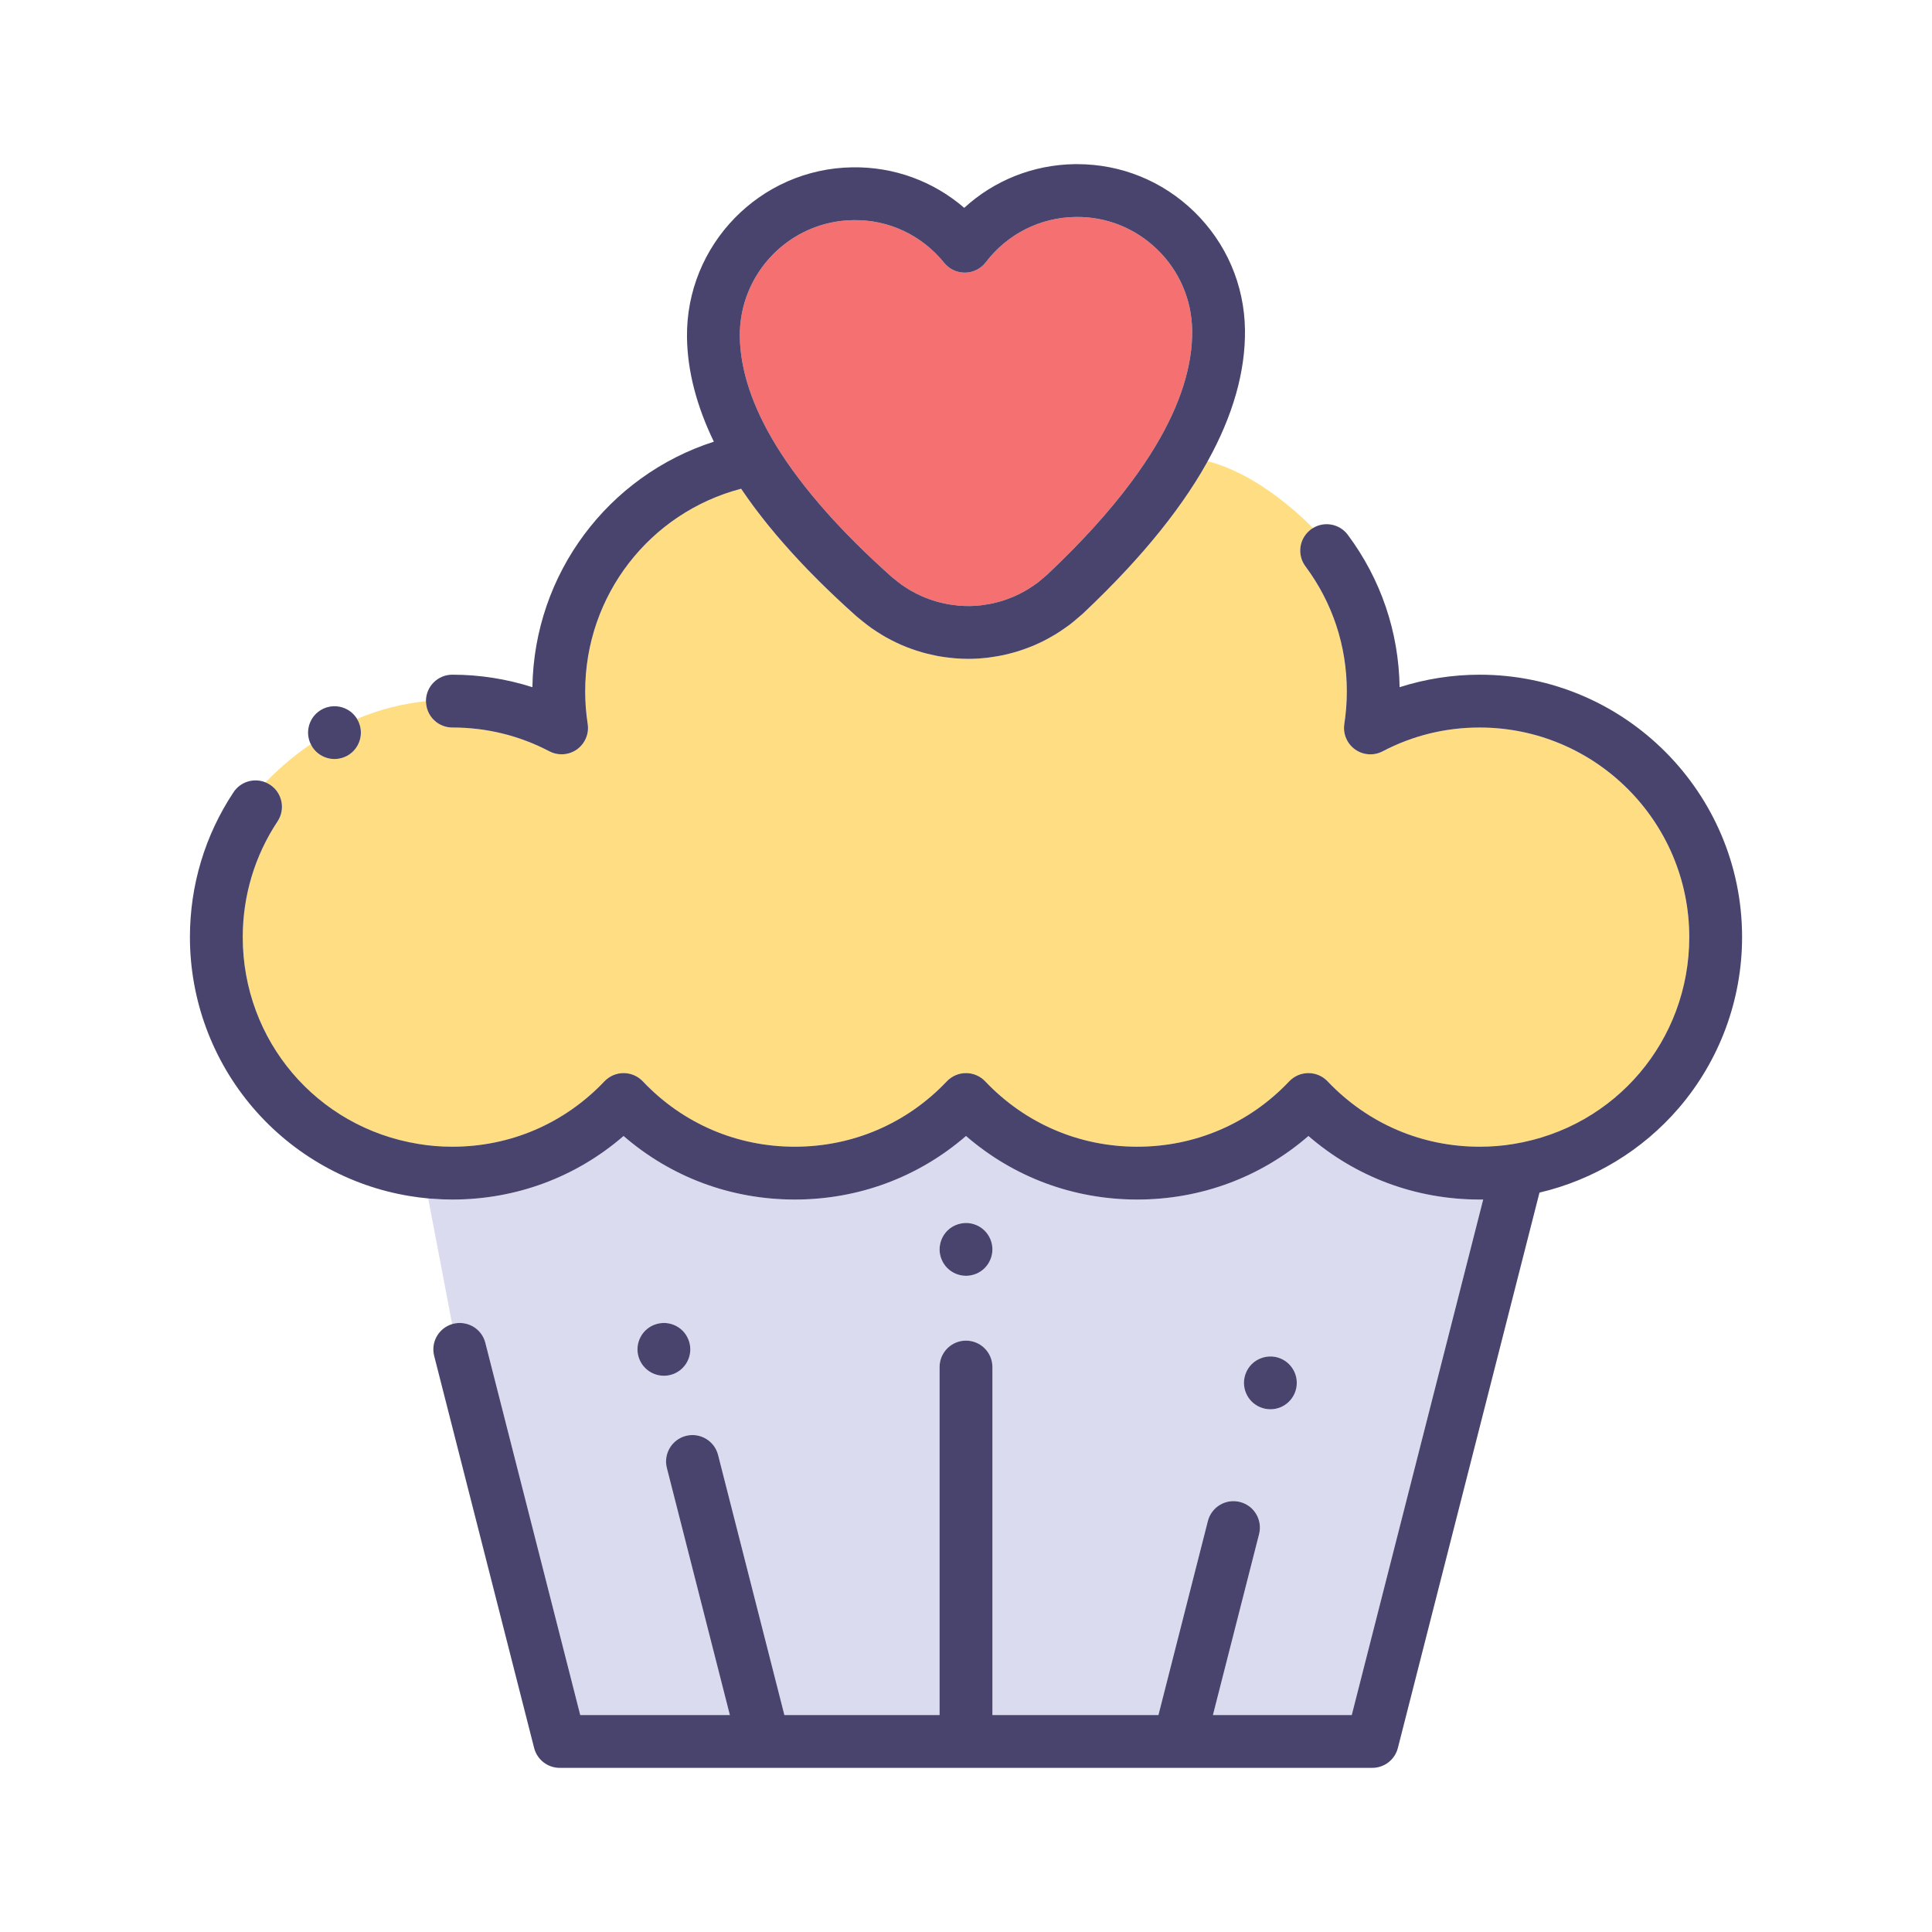
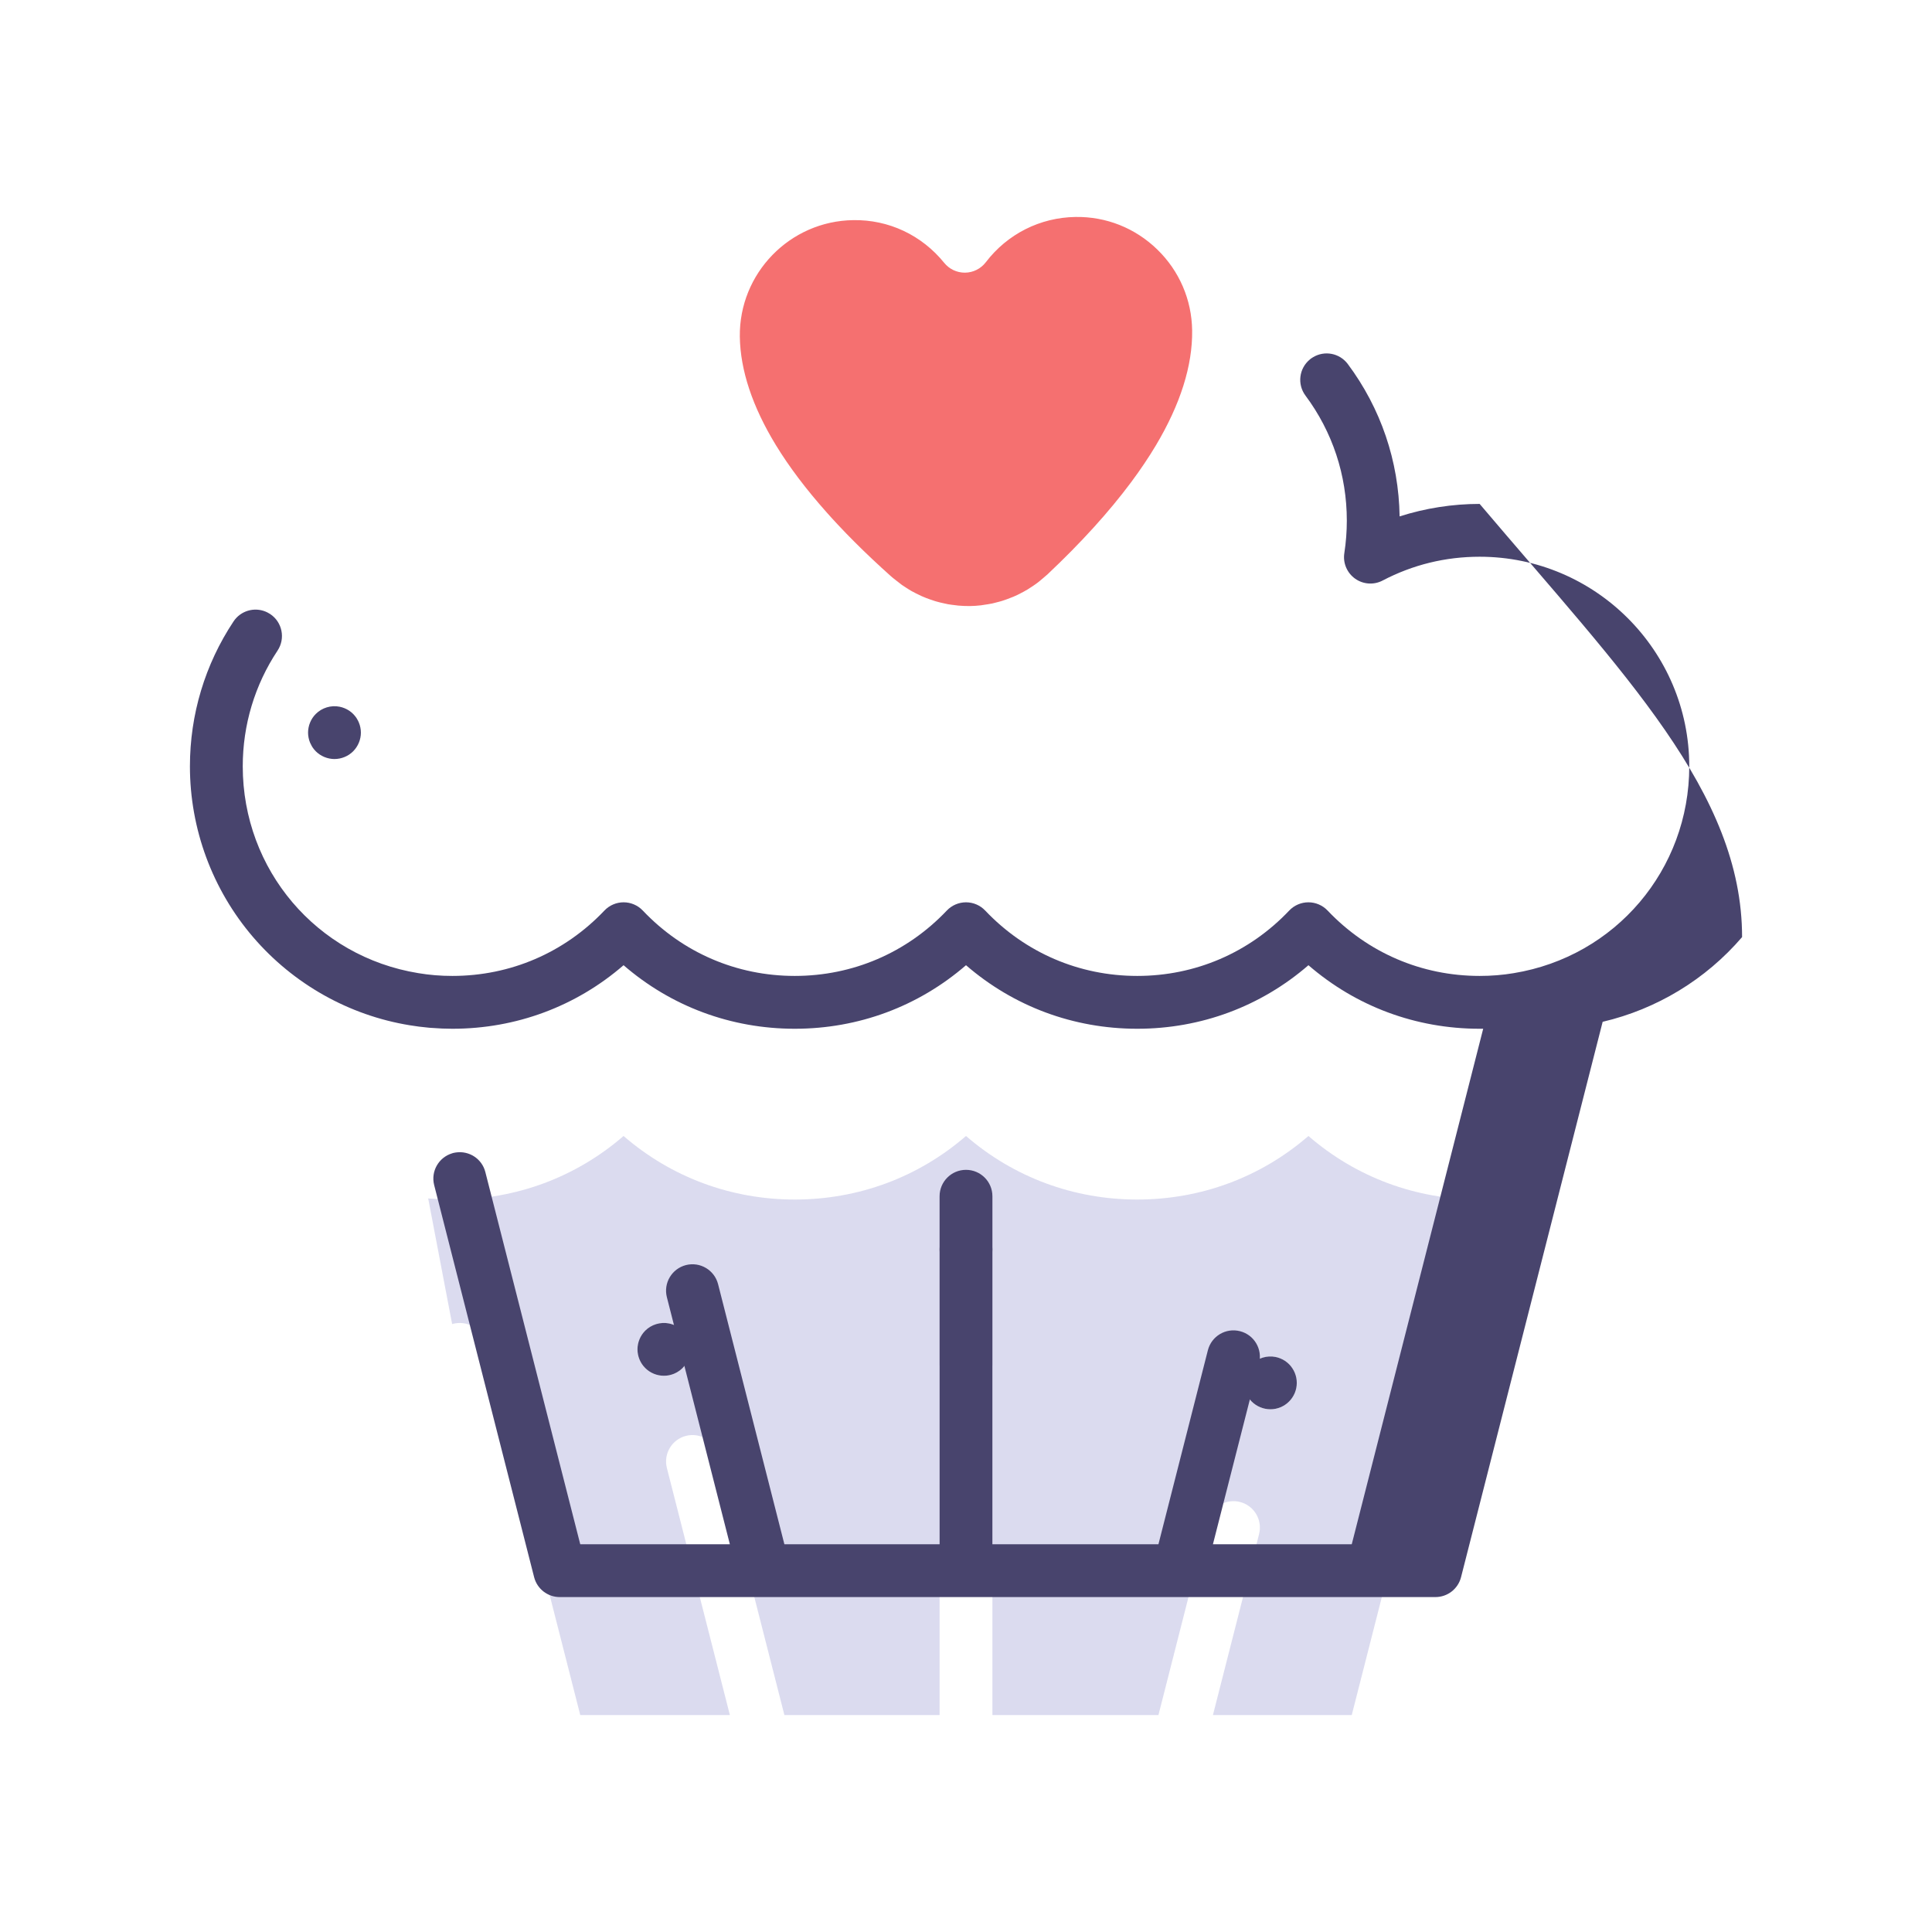
<svg xmlns="http://www.w3.org/2000/svg" width="800px" height="800px" viewBox="0 0 512 512" version="1.1" xml:space="preserve">
  <style type="text/css">
	.st0{display:none;}
	.st1{fill:#FFE2D2;}
	.st2{fill:#FFDE83;}
	.st3{fill:#F57070;}
	.st4{fill:#DBDBEF;}
	.st5{fill:#BCE2FF;}
	.st6{fill:#48446D;}
	.st7{fill:#6E78FF;}
	.st8{fill:#FFBE83;}
	.st9{fill:#F5949E;}
	.st10{fill:#D0FF67;}
	.st11{fill:#C69C6D;}
	.st12{fill:#C5BDD3;}
	.st13{fill:#FFE2B8;}
	.st14{fill:#F54670;}
</style>
  <g class="st0" id="Layer_1" />
  <g id="Layer_2">
    <g>
      <path class="st3" d="M315.93,87.56c0.13,9.32-3.11,19.58-9.62,30.49c-1.91,3.2-4.1,6.45-6.57,9.77    c-5.84,7.84-13.23,15.99-22.1,24.35v0.01c-0.14,0.11-0.27,0.22-0.4,0.34c-0.26,0.25-0.54,0.47-0.81,0.7l-0.24,0.2    c-0.43,0.36-0.85,0.73-1.27,1.04c-0.29,0.22-0.58,0.42-0.87,0.62l-0.32,0.22c-0.46,0.31-0.91,0.61-1.37,0.89    c-0.4,0.24-0.8,0.46-1.19,0.68c-0.51,0.28-1.03,0.54-1.5,0.77c-0.37,0.17-0.74,0.35-1.13,0.51c-0.57,0.24-1.13,0.45-1.69,0.65    l-0.36,0.13c-0.23,0.08-0.45,0.17-0.76,0.26c-0.23,0.07-0.48,0.14-0.74,0.22c-0.32,0.09-0.66,0.17-1.05,0.27l-0.54,0.14    c-0.13,0.03-0.25,0.06-0.38,0.09c-0.04,0.01-0.09,0.02-0.13,0.03c-0.3,0.06-0.64,0.12-0.99,0.18c-0.33,0.06-0.68,0.11-1.06,0.16    c-0.23,0.03-0.47,0.07-0.7,0.11l-0.2,0.03c-0.99,0.11-1.95,0.18-2.9,0.19c-0.96,0.01-1.95-0.03-3.06-0.12l-0.72-0.09    c-0.76-0.09-1.48-0.17-2.06-0.28c-0.23-0.04-0.46-0.1-0.68-0.15l-0.38-0.08c-0.66-0.14-1.31-0.29-1.89-0.46    c-0.35-0.09-0.7-0.21-1.1-0.35c-0.58-0.18-1.16-0.39-1.68-0.59c-0.33-0.13-0.65-0.27-0.97-0.4l-0.19-0.08    c-0.52-0.23-1.04-0.48-1.52-0.73l-0.25-0.13c-0.33-0.17-0.67-0.34-0.97-0.51c-0.48-0.27-0.94-0.57-1.41-0.87l-0.24-0.16    c-0.32-0.2-0.65-0.41-0.9-0.59c-0.46-0.33-0.92-0.69-1.4-1.08l-0.37-0.3c-0.23-0.17-0.45-0.34-0.59-0.46    c-0.18-0.16-0.35-0.31-0.52-0.44c-1.69-1.51-3.33-3.01-4.92-4.51c-1.59-1.5-3.13-2.98-4.61-4.47c-1.61-1.6-3.15-3.19-4.63-4.78    c-1-1.06-1.96-2.12-2.9-3.18c-5.43-6.1-9.93-12.05-13.45-17.81c-6.22-10.19-9.44-19.87-9.57-28.74    c-0.23-16.81,13.25-30.68,30.06-30.91c9.41-0.16,18.17,3.99,24.11,11.33c1.33,1.64,3.33,2.59,5.44,2.59h0.1    c2.15-0.03,4.16-1.05,5.47-2.75c5.72-7.5,14.39-11.87,23.77-12.01c8.16-0.13,15.85,2.95,21.69,8.63    C312.54,71.81,315.82,79.42,315.93,87.56z" />
-       <path class="st2" d="M447.67,248.34c0,27.37-19.56,50.42-46.55,54.82c-2.91,0.49-5.93,0.73-9,0.73c-15.38,0-29.69-6.15-40.3-17.33    c-1.32-1.39-3.16-2.18-5.08-2.18c-1.92,0-3.76,0.79-5.08,2.18c-10.59,11.18-24.9,17.33-40.28,17.33s-29.7-6.15-40.3-17.33    c-1.32-1.39-3.16-2.18-5.08-2.18s-3.76,0.79-5.08,2.18c-10.6,11.18-24.92,17.33-40.3,17.33s-29.69-6.15-40.28-17.33    c-1.32-1.39-3.16-2.18-5.08-2.18c-1.92,0-3.76,0.79-5.08,2.18c-10.61,11.18-24.92,17.33-40.3,17.33c-3.07,0-6.09-0.24-9.03-0.74    c-26.96-4.39-46.52-27.44-46.52-54.81c0-10.96,3.19-21.57,9.22-30.66c2.14-3.22,1.26-7.57-1.96-9.7    c-0.09-0.06-0.19-0.11-0.28-0.16c-0.15-0.09-0.3-0.19-0.45-0.26c-0.16-0.08-0.32-0.15-0.48-0.22c0.04-0.04,0.08-0.08,0.12-0.13    c2.44-2.54,6.47-6.34,11.81-9.97c0.02-0.02,0.04-0.03,0.06-0.04c0.07,0.15,0.13,0.31,0.22,0.45c0.07,0.13,0.15,0.26,0.23,0.38    c0.01,0.02,0.02,0.03,0.03,0.05c0.25,0.37,0.53,0.71,0.84,1.02c1.3,1.3,3.11,2.05,4.95,2.05c0.45,0,0.92-0.05,1.37-0.14    c0.44-0.09,0.88-0.22,1.31-0.4c0.42-0.17,0.83-0.39,1.21-0.64c0.38-0.26,0.74-0.55,1.06-0.87c1.3-1.31,2.05-3.11,2.05-4.95    c0-0.46-0.05-0.92-0.14-1.37c-0.09-0.45-0.22-0.89-0.4-1.31c-0.01-0.02-0.02-0.04-0.03-0.07c-0.06-0.15-0.13-0.3-0.21-0.45    c-0.08-0.15-0.17-0.29-0.25-0.43c0.02-0.01,0.04-0.02,0.06-0.03c5.87-2.46,11.99-4.03,18.19-4.66c0.01,0,0.01,0,0.02,0    c0,0.17,0.01,0.34,0.03,0.5c0.01,0.17,0.04,0.33,0.06,0.5c0.49,3.38,3.39,5.97,6.91,5.97c9.07,0,17.71,2.12,25.7,6.3    c1.02,0.54,2.13,0.8,3.24,0.8c1.44,0,2.86-0.44,4.08-1.3c2.14-1.54,3.25-4.15,2.84-6.76c-0.44-2.85-0.66-5.75-0.66-8.61    c0-25.45,17.12-47.36,41.32-53.71c0.05,0.07,0.11,0.15,0.16,0.22c0.15,0.23,0.31,0.46,0.47,0.69c0.35,0.5,0.7,1.01,1.06,1.52    c0.19,0.27,0.38,0.53,0.57,0.8c0.34,0.47,0.69,0.95,1.04,1.43c0.21,0.28,0.42,0.56,0.63,0.84c0.35,0.46,0.71,0.94,1.08,1.41    c0.21,0.28,0.43,0.56,0.65,0.84c0.38,0.48,0.76,0.96,1.15,1.45c0.21,0.26,0.43,0.53,0.64,0.8c0.43,0.52,0.87,1.05,1.31,1.57    c0.19,0.23,0.37,0.45,0.56,0.68c0.57,0.68,1.16,1.35,1.75,2.03c0.07,0.08,0.13,0.15,0.2,0.23c0.67,0.76,1.35,1.53,2.04,2.29    c0.17,0.18,0.33,0.37,0.5,0.55c0.53,0.57,1.05,1.15,1.59,1.72c0.25,0.27,0.51,0.54,0.76,0.81c0.47,0.49,0.94,0.98,1.41,1.48    c0.29,0.29,0.58,0.59,0.87,0.89c0.46,0.47,0.92,0.94,1.39,1.4c0.3,0.31,0.61,0.62,0.92,0.93c0.47,0.46,0.94,0.93,1.42,1.39    c0.31,0.31,0.63,0.62,0.95,0.93c0.49,0.47,0.99,0.94,1.49,1.42c0.31,0.3,0.62,0.59,0.94,0.89c0.55,0.52,1.12,1.05,1.69,1.57    c0.27,0.24,0.53,0.49,0.8,0.74c0.84,0.77,1.7,1.54,2.56,2.31c0.1,0.09,0.2,0.17,0.31,0.26l0.12,0.09    c0.38,0.33,0.78,0.65,1.17,0.96l0.27,0.21c0.56,0.45,1.24,0.99,2.04,1.56c0.47,0.33,0.95,0.65,1.44,0.96l0.22,0.14    c0.68,0.44,1.35,0.86,2.12,1.3c0.47,0.26,0.93,0.51,1.4,0.75l0.26,0.13c0.76,0.4,1.55,0.77,2.4,1.15l0.25,0.1    c0.43,0.19,0.87,0.37,1.37,0.57c0.8,0.31,1.63,0.6,2.41,0.86c0.55,0.18,1.1,0.36,1.72,0.53c0.8,0.22,1.64,0.43,2.64,0.64    l0.31,0.07c0.37,0.09,0.75,0.17,1.17,0.25c1.09,0.2,2.12,0.32,3.04,0.43l0.2,0.02c0.37,0.05,0.75,0.1,1.12,0.12    c1.29,0.11,2.58,0.16,3.8,0.16h0.46c1.44-0.02,2.85-0.12,4.32-0.29c0.27-0.03,0.54-0.07,0.81-0.11l0.21-0.04    c0.05,0,0.09-0.01,0.14-0.01c0.6-0.09,1.16-0.18,1.7-0.27c0.44-0.08,0.87-0.15,1.28-0.24c0.4-0.08,0.79-0.17,1.18-0.27l0.36-0.09    c1.07-0.27,1.9-0.5,2.63-0.73c0.46-0.14,0.92-0.3,1.37-0.46l0.3-0.11c0.92-0.33,1.69-0.62,2.41-0.92c0.55-0.24,1.1-0.49,1.65-0.75    c0.03-0.01,0.08-0.04,0.11-0.05c0.74-0.36,1.47-0.73,2.21-1.14c0.56-0.31,1.12-0.62,1.67-0.95c0.78-0.47,1.5-0.96,2.06-1.34    l0.29-0.2c0.45-0.31,0.9-0.62,1.37-0.97c0.73-0.54,1.38-1.1,1.91-1.55l0.19-0.16c0.37-0.31,0.75-0.63,1.12-0.96    c0.07-0.06,0.15-0.13,0.24-0.2c0.03-0.03,0.06-0.05,0.09-0.08c0.09-0.08,0.18-0.16,0.28-0.26c4.21-3.97,8.12-7.91,11.73-11.81    c0.03-0.04,0.07-0.07,0.1-0.11c1.22-1.32,2.39-2.63,3.54-3.94c0.22-0.26,0.45-0.51,0.68-0.77c6.09-7.03,11.15-13.92,15.14-20.6    c0.42-0.7,0.82-1.4,1.21-2.1c0.08-0.15,0.18-0.3,0.26-0.45c0.08-0.15,0.16-0.3,0.24-0.45c11.92,3.06,22.56,12.35,27.84,17.63    c0.03,0.02,0.05,0.05,0.08,0.07c-0.14,0.09-0.29,0.18-0.43,0.28c-0.05,0.02-0.09,0.06-0.14,0.09c-0.09,0.07-0.17,0.14-0.26,0.22    c-2.87,2.35-3.41,6.56-1.17,9.57c7.17,9.63,10.96,21.09,10.96,33.14c0,2.86-0.22,5.76-0.66,8.61c-0.41,2.61,0.7,5.22,2.84,6.76    c2.15,1.54,4.99,1.73,7.32,0.5c7.99-4.18,16.63-6.3,25.7-6.3C422.75,192.8,447.67,217.71,447.67,248.34z" />
      <path class="st4" d="M392.12,317.89c-16.9,0-32.77-5.93-45.37-16.84c-12.6,10.91-28.47,16.84-45.37,16.84    c-16.91,0-32.77-5.93-45.38-16.84c-12.61,10.91-28.47,16.84-45.38,16.84c-16.9,0-32.77-5.93-45.37-16.84    c-12.6,10.91-28.47,16.84-45.37,16.84c-1.81,0-3.6-0.08-5.37-0.22c-0.18-0.01-0.35-0.01-0.52-0.03c-0.17-0.01-0.34-0.04-0.52-0.05    l6.35,33.31c0.09-0.03,0.19-0.06,0.29-0.09c0.06-0.02,0.13-0.03,0.19-0.04c0.16-0.04,0.33-0.06,0.49-0.09    c3.52-0.53,6.94,1.66,7.83,5.18l25.15,98.64h39.65l-16.69-65.46c-0.96-3.75,1.31-7.56,5.05-8.52c3.75-0.95,7.56,1.31,8.52,5.06    l17.57,68.92H249v-92.22c0-3.86,3.13-7,7-7s7,3.14,7,7v92.22h44l13.1-51.41c0.96-3.75,4.76-6.01,8.52-5.05    c3.74,0.95,6,4.76,5.05,8.51l-12.23,47.95h36.79l34.83-136.61H392.12z M182.8,358.96c-0.09,0.45-0.22,0.89-0.4,1.31    c-0.17,0.42-0.39,0.83-0.64,1.21c-0.26,0.38-0.55,0.74-0.87,1.06c-0.33,0.33-0.68,0.62-1.07,0.87c-0.38,0.25-0.78,0.47-1.2,0.65    c-0.43,0.17-0.87,0.31-1.31,0.4c-0.46,0.09-0.92,0.13-1.37,0.13c-1.85,0-3.65-0.74-4.95-2.05c-1.31-1.3-2.05-3.1-2.05-4.95    c0-1.84,0.74-3.64,2.05-4.95c1.62-1.62,4.03-2.37,6.32-1.91c0.44,0.09,0.88,0.23,1.31,0.4c0.42,0.18,0.82,0.39,1.2,0.64    c0.39,0.26,0.74,0.55,1.07,0.87c0.32,0.33,0.61,0.68,0.87,1.07c0.25,0.38,0.47,0.78,0.64,1.21c0.18,0.42,0.31,0.86,0.4,1.31    c0.09,0.45,0.14,0.91,0.14,1.36C182.94,358.05,182.89,358.51,182.8,358.96z M260.95,336.05c-0.32,0.32-0.68,0.62-1.06,0.87    c-0.38,0.25-0.79,0.47-1.21,0.64c-0.43,0.18-0.87,0.31-1.31,0.4c-0.45,0.1-0.91,0.14-1.37,0.14c-1.84,0-3.65-0.75-4.95-2.05    c-1.3-1.3-2.05-3.11-2.05-4.95c0-0.45,0.05-0.92,0.14-1.37c0.09-0.44,0.22-0.88,0.4-1.31c0.17-0.42,0.39-0.82,0.64-1.2    c0.25-0.39,0.55-0.74,0.87-1.07c1.62-1.62,4.04-2.37,6.32-1.91c0.44,0.09,0.88,0.22,1.31,0.4c0.42,0.17,0.83,0.39,1.21,0.64    c0.38,0.26,0.74,0.55,1.06,0.87c0.32,0.33,0.62,0.68,0.87,1.07c0.25,0.38,0.47,0.78,0.64,1.2c0.18,0.43,0.31,0.87,0.4,1.31    c0.09,0.45,0.14,0.92,0.14,1.37C263,332.94,262.25,334.75,260.95,336.05z M343.53,367.84c-0.09,0.45-0.23,0.89-0.4,1.31    c-0.18,0.42-0.39,0.83-0.65,1.21c-0.25,0.38-0.54,0.74-0.87,1.06c-0.32,0.33-0.68,0.62-1.06,0.87c-0.38,0.26-0.79,0.47-1.21,0.65    c-0.42,0.17-0.86,0.31-1.31,0.4c-0.45,0.09-0.91,0.13-1.37,0.13c-1.84,0-3.64-0.74-4.95-2.05c-0.32-0.32-0.61-0.68-0.87-1.06    c-0.25-0.38-0.47-0.79-0.64-1.21c-0.18-0.42-0.31-0.86-0.4-1.31c-0.09-0.45-0.14-0.91-0.14-1.37c0-0.45,0.05-0.91,0.14-1.36    c0.09-0.45,0.22-0.89,0.4-1.31c0.17-0.43,0.39-0.83,0.64-1.21c0.26-0.39,0.55-0.74,0.87-1.07c1.63-1.62,4.05-2.37,6.32-1.91    c0.45,0.09,0.89,0.22,1.31,0.4c0.42,0.17,0.83,0.39,1.21,0.64c0.38,0.26,0.74,0.55,1.06,0.87c0.33,0.33,0.62,0.68,0.87,1.07    c0.26,0.38,0.47,0.78,0.65,1.21c0.17,0.42,0.31,0.86,0.4,1.31c0.09,0.45,0.13,0.91,0.13,1.36    C343.66,366.93,343.62,367.39,343.53,367.84z" />
      <path class="st6" d="M182.94,357.59c0,0.46-0.05,0.92-0.14,1.37c-0.09,0.45-0.22,0.89-0.4,1.31c-0.17,0.42-0.39,0.83-0.64,1.21    c-0.26,0.38-0.55,0.74-0.87,1.06c-0.33,0.33-0.68,0.62-1.07,0.87c-0.38,0.25-0.78,0.47-1.2,0.65c-0.43,0.17-0.87,0.31-1.31,0.4    c-0.46,0.09-0.92,0.13-1.37,0.13c-1.85,0-3.65-0.74-4.95-2.05c-1.31-1.3-2.05-3.1-2.05-4.95c0-1.84,0.74-3.64,2.05-4.95    c1.62-1.62,4.03-2.37,6.32-1.91c0.44,0.09,0.88,0.23,1.31,0.4c0.42,0.18,0.82,0.39,1.2,0.64c0.39,0.26,0.74,0.55,1.07,0.87    c0.32,0.33,0.61,0.68,0.87,1.07c0.25,0.38,0.47,0.78,0.64,1.21c0.18,0.42,0.31,0.86,0.4,1.31    C182.89,356.68,182.94,357.14,182.94,357.59z" />
      <path class="st6" d="M343.66,366.47c0,0.46-0.04,0.92-0.13,1.37c-0.09,0.45-0.23,0.89-0.4,1.31c-0.18,0.42-0.39,0.83-0.65,1.21    c-0.25,0.38-0.54,0.74-0.87,1.06c-0.32,0.33-0.68,0.62-1.06,0.87c-0.38,0.26-0.79,0.47-1.21,0.65c-0.42,0.17-0.86,0.31-1.31,0.4    c-0.45,0.09-0.91,0.13-1.37,0.13c-1.84,0-3.64-0.74-4.95-2.05c-0.32-0.32-0.61-0.68-0.87-1.06c-0.25-0.38-0.47-0.79-0.64-1.21    c-0.18-0.42-0.31-0.86-0.4-1.31c-0.09-0.45-0.14-0.91-0.14-1.37c0-0.45,0.05-0.91,0.14-1.36c0.09-0.45,0.22-0.89,0.4-1.31    c0.17-0.43,0.39-0.83,0.64-1.21c0.26-0.39,0.55-0.74,0.87-1.07c1.63-1.62,4.05-2.37,6.32-1.91c0.45,0.09,0.89,0.22,1.31,0.4    c0.42,0.17,0.83,0.39,1.21,0.64c0.38,0.26,0.74,0.55,1.06,0.87c0.33,0.33,0.62,0.68,0.87,1.07c0.26,0.38,0.47,0.78,0.65,1.21    c0.17,0.42,0.31,0.86,0.4,1.31C343.62,365.56,343.66,366.02,343.66,366.47z" />
-       <path class="st6" d="M316.46,56.09c-8.37-8.13-19.36-12.59-31.01-12.59h-0.63c-11.01,0.16-21.33,4.3-29.29,11.58    c-8.17-7.05-18.6-10.9-29.6-10.74c-24.53,0.34-44.21,20.58-43.87,45.11c0.13,8.87,2.53,18.12,7.12,27.6    c-28.02,9.02-47.62,34.97-48.09,65.06c-6.83-2.18-14.01-3.31-21.21-3.31c-3.87,0-7,3.13-7,7v0.03c0,0.17,0.01,0.34,0.03,0.5    c0.01,0.17,0.04,0.33,0.06,0.5c0.49,3.38,3.39,5.97,6.91,5.97c9.07,0,17.71,2.12,25.7,6.3c1.02,0.54,2.13,0.8,3.24,0.8    c1.44,0,2.86-0.44,4.08-1.3c2.14-1.54,3.25-4.15,2.84-6.76c-0.44-2.85-0.66-5.75-0.66-8.61c0-25.45,17.12-47.36,41.32-53.71    c0.05,0.07,0.11,0.15,0.16,0.22c0.15,0.23,0.31,0.46,0.47,0.69c0.35,0.5,0.7,1.01,1.06,1.52c0.19,0.27,0.38,0.53,0.57,0.8    c0.34,0.47,0.69,0.95,1.04,1.43c0.21,0.28,0.42,0.56,0.63,0.84c0.35,0.46,0.71,0.94,1.08,1.41c0.21,0.28,0.43,0.56,0.65,0.84    c0.38,0.48,0.76,0.96,1.15,1.45c0.21,0.26,0.43,0.53,0.64,0.8c0.43,0.52,0.87,1.05,1.31,1.57c0.19,0.23,0.37,0.45,0.56,0.68    c0.57,0.68,1.16,1.35,1.75,2.03c0.07,0.08,0.13,0.15,0.2,0.23c0.67,0.76,1.35,1.53,2.04,2.29c0.17,0.18,0.33,0.37,0.5,0.55    c0.53,0.57,1.05,1.15,1.59,1.72c0.25,0.27,0.51,0.54,0.76,0.81c0.47,0.49,0.94,0.98,1.41,1.48c0.29,0.29,0.58,0.59,0.87,0.89    c0.46,0.47,0.92,0.94,1.39,1.4c0.3,0.31,0.61,0.62,0.92,0.93c0.47,0.46,0.94,0.93,1.42,1.39c0.31,0.31,0.63,0.62,0.95,0.93    c0.49,0.47,0.99,0.94,1.49,1.42c0.31,0.3,0.62,0.59,0.94,0.89c0.55,0.52,1.12,1.05,1.69,1.57c0.27,0.24,0.53,0.49,0.8,0.74    c0.84,0.77,1.7,1.54,2.56,2.31c0.1,0.09,0.2,0.17,0.31,0.26l0.12,0.09c0.38,0.33,0.78,0.65,1.17,0.96l0.27,0.21    c0.56,0.45,1.24,0.99,2.04,1.56c0.47,0.33,0.95,0.65,1.44,0.96l0.22,0.14c0.68,0.44,1.35,0.86,2.12,1.3    c0.47,0.26,0.93,0.51,1.4,0.75l0.26,0.13c0.76,0.4,1.55,0.77,2.4,1.15l0.25,0.1c0.43,0.19,0.87,0.37,1.37,0.57    c0.8,0.31,1.63,0.6,2.41,0.86c0.55,0.18,1.1,0.36,1.72,0.53c0.8,0.22,1.64,0.43,2.64,0.64l0.31,0.07    c0.37,0.09,0.75,0.17,1.17,0.25c1.09,0.2,2.12,0.32,3.04,0.43l0.2,0.02c0.37,0.05,0.75,0.1,1.12,0.12    c1.29,0.11,2.58,0.16,3.8,0.16h0.46c1.44-0.02,2.85-0.12,4.32-0.29c0.27-0.03,0.54-0.07,0.81-0.11l0.21-0.04    c0.05,0,0.09-0.01,0.14-0.01c0.6-0.09,1.16-0.18,1.7-0.27c0.44-0.08,0.87-0.15,1.28-0.24c0.4-0.08,0.79-0.17,1.18-0.27l0.36-0.09    c1.07-0.27,1.9-0.5,2.63-0.73c0.46-0.14,0.92-0.3,1.37-0.46l0.3-0.11c0.92-0.33,1.69-0.62,2.41-0.92c0.55-0.24,1.1-0.49,1.65-0.75    c0.03-0.01,0.08-0.04,0.11-0.05c0.74-0.36,1.47-0.73,2.21-1.14c0.56-0.31,1.12-0.62,1.67-0.95c0.78-0.47,1.5-0.96,2.06-1.34    l0.29-0.2c0.45-0.31,0.9-0.62,1.37-0.97c0.73-0.54,1.38-1.1,1.91-1.55l0.19-0.16c0.37-0.31,0.75-0.63,1.12-0.96    c0.07-0.06,0.15-0.13,0.24-0.2c0.03-0.03,0.06-0.05,0.09-0.08c0.09-0.08,0.18-0.16,0.28-0.26c4.21-3.97,8.12-7.91,11.73-11.81    c0.03-0.04,0.07-0.07,0.1-0.11c1.22-1.32,2.39-2.63,3.54-3.94c0.22-0.26,0.45-0.51,0.68-0.77c6.09-7.03,11.15-13.92,15.14-20.6    c0.42-0.7,0.82-1.4,1.21-2.1c0.08-0.15,0.18-0.3,0.26-0.45c0.08-0.15,0.16-0.3,0.24-0.45c6.72-12.11,10.04-23.83,9.89-34.86    C329.76,75.48,324.98,64.38,316.46,56.09z M306.31,118.05c-1.91,3.2-4.1,6.45-6.57,9.77c-5.84,7.84-13.23,15.99-22.1,24.35v0.01    c-0.14,0.11-0.27,0.22-0.4,0.34c-0.26,0.25-0.54,0.47-0.81,0.7l-0.24,0.2c-0.43,0.36-0.85,0.73-1.27,1.04    c-0.29,0.22-0.58,0.42-0.87,0.62l-0.32,0.22c-0.46,0.31-0.91,0.61-1.37,0.89c-0.4,0.24-0.8,0.46-1.19,0.68    c-0.51,0.28-1.03,0.54-1.5,0.77c-0.37,0.17-0.74,0.35-1.13,0.51c-0.57,0.24-1.13,0.45-1.69,0.65l-0.36,0.13    c-0.23,0.08-0.45,0.17-0.76,0.26c-0.23,0.07-0.48,0.14-0.74,0.22c-0.32,0.09-0.66,0.17-1.05,0.27l-0.54,0.14    c-0.13,0.03-0.25,0.06-0.38,0.09c-0.04,0.01-0.09,0.02-0.13,0.03c-0.3,0.06-0.64,0.12-0.99,0.18c-0.33,0.06-0.68,0.11-1.06,0.16    c-0.23,0.03-0.47,0.07-0.7,0.11l-0.2,0.03c-0.99,0.11-1.95,0.18-2.9,0.19c-0.96,0.01-1.95-0.03-3.06-0.12l-0.72-0.09    c-0.76-0.09-1.48-0.17-2.06-0.28c-0.23-0.04-0.46-0.1-0.68-0.15l-0.38-0.08c-0.66-0.14-1.31-0.29-1.89-0.46    c-0.35-0.09-0.7-0.21-1.1-0.35c-0.58-0.18-1.16-0.39-1.68-0.59c-0.33-0.13-0.65-0.27-0.97-0.4l-0.19-0.08    c-0.52-0.23-1.04-0.48-1.52-0.73l-0.25-0.13c-0.33-0.17-0.67-0.34-0.97-0.51c-0.48-0.27-0.94-0.57-1.41-0.87l-0.24-0.16    c-0.32-0.2-0.65-0.41-0.9-0.59c-0.46-0.33-0.92-0.69-1.4-1.08l-0.37-0.3c-0.23-0.17-0.45-0.34-0.59-0.46    c-0.18-0.16-0.35-0.31-0.52-0.44c-1.69-1.51-3.33-3.01-4.92-4.51c-1.59-1.5-3.13-2.98-4.61-4.47c-1.61-1.6-3.15-3.19-4.63-4.78    c-1-1.06-1.96-2.12-2.9-3.18c-5.43-6.1-9.93-12.05-13.45-17.81c-6.22-10.19-9.44-19.87-9.57-28.74    c-0.23-16.81,13.25-30.68,30.06-30.91c9.41-0.16,18.17,3.99,24.11,11.33c1.33,1.64,3.33,2.59,5.44,2.59h0.1    c2.15-0.03,4.16-1.05,5.47-2.75c5.72-7.5,14.39-11.87,23.77-12.01c8.16-0.13,15.85,2.95,21.69,8.63    c5.84,5.68,9.12,13.29,9.23,21.43C316.06,96.88,312.82,107.14,306.31,118.05z" />
      <path class="st6" d="M95.64,194.15c0,1.84-0.75,3.64-2.05,4.95c-0.32,0.32-0.68,0.61-1.06,0.87c-0.38,0.25-0.79,0.47-1.21,0.64    c-0.43,0.18-0.87,0.31-1.31,0.4c-0.45,0.09-0.92,0.14-1.37,0.14c-1.84,0-3.65-0.75-4.95-2.05c-0.31-0.31-0.59-0.65-0.84-1.02    c-0.01-0.02-0.02-0.03-0.03-0.05c-0.08-0.12-0.16-0.25-0.23-0.38c-0.09-0.14-0.15-0.3-0.22-0.45c-0.07-0.12-0.14-0.24-0.19-0.37    c-0.18-0.43-0.31-0.87-0.4-1.31c-0.09-0.46-0.14-0.92-0.14-1.37c0-0.46,0.05-0.92,0.14-1.37c0.09-0.45,0.22-0.89,0.4-1.31    c0.17-0.42,0.39-0.83,0.64-1.21s0.55-0.74,0.87-1.06c1.62-1.63,4.04-2.38,6.32-1.91c0.44,0.09,0.88,0.22,1.31,0.4    c0.42,0.17,0.83,0.39,1.21,0.64c0.38,0.25,0.74,0.55,1.06,0.87c0.32,0.32,0.61,0.68,0.87,1.06c0.06,0.08,0.1,0.17,0.15,0.26    c0.08,0.14,0.17,0.28,0.25,0.43c0.08,0.15,0.15,0.3,0.21,0.45c0.01,0.03,0.02,0.05,0.03,0.07c0.18,0.42,0.31,0.86,0.4,1.31    C95.59,193.23,95.64,193.69,95.64,194.15z" />
-       <path class="st6" d="M461.67,248.34c0,16.6-5.95,32.68-16.74,45.26c-9.66,11.26-22.65,19.1-36.95,22.45l-37.53,147.18    c-0.79,3.1-3.58,5.27-6.78,5.27h-51.21c0,0-0.01,0-0.02,0H202.42c0,0-0.01,0-0.02,0h-54.07c-3.2,0-5.99-2.17-6.78-5.27    l-26.49-103.91c-0.93-3.64,1.19-7.34,4.76-8.42c0.09-0.03,0.19-0.06,0.29-0.09c0.06-0.02,0.13-0.03,0.19-0.04    c0.16-0.04,0.33-0.06,0.49-0.09c3.52-0.53,6.94,1.66,7.83,5.18l25.15,98.64h39.65l-16.69-65.46c-0.96-3.75,1.31-7.56,5.05-8.52    c3.75-0.95,7.56,1.31,8.52,5.06l17.57,68.92H249v-92.22c0-3.86,3.13-7,7-7s7,3.14,7,7v92.22h44l13.1-51.41    c0.96-3.75,4.76-6.01,8.52-5.05c3.74,0.95,6,4.76,5.05,8.51l-12.23,47.95h36.79l34.83-136.61h-0.94    c-16.9,0-32.77-5.93-45.37-16.84c-12.6,10.91-28.47,16.84-45.37,16.84c-16.91,0-32.77-5.93-45.38-16.84    c-12.61,10.91-28.47,16.84-45.38,16.84c-16.9,0-32.77-5.93-45.37-16.84c-12.6,10.91-28.47,16.84-45.37,16.84    c-1.81,0-3.6-0.08-5.37-0.22c-0.18-0.01-0.35-0.01-0.52-0.03c-0.17-0.01-0.34-0.04-0.52-0.05c-1.66-0.15-3.3-0.36-4.91-0.63    c-16.07-2.62-30.81-10.91-41.49-23.36c-10.79-12.58-16.74-28.66-16.74-45.26c0-13.73,4-27.01,11.56-38.4    c1.88-2.83,5.46-3.85,8.49-2.6c0.16,0.07,0.32,0.14,0.48,0.22c0.15,0.07,0.3,0.17,0.45,0.26c0.09,0.05,0.19,0.1,0.28,0.16    c3.22,2.13,4.1,6.48,1.96,9.7c-6.03,9.09-9.22,19.7-9.22,30.66c0,27.37,19.56,50.42,46.52,54.81c2.94,0.5,5.96,0.74,9.03,0.74    c15.38,0,29.69-6.15,40.3-17.33c1.32-1.39,3.16-2.18,5.08-2.18c1.92,0,3.76,0.79,5.08,2.18c10.59,11.18,24.9,17.33,40.28,17.33    s29.7-6.15,40.3-17.33c1.32-1.39,3.16-2.18,5.08-2.18s3.76,0.79,5.08,2.18c10.6,11.18,24.92,17.33,40.3,17.33    s29.69-6.15,40.28-17.33c1.32-1.39,3.16-2.18,5.08-2.18c1.92,0,3.76,0.79,5.08,2.18c10.61,11.18,24.92,17.33,40.3,17.33    c3.07,0,6.09-0.24,9-0.73c26.99-4.4,46.55-27.45,46.55-54.82c0-30.63-24.92-55.54-55.55-55.54c-9.07,0-17.71,2.12-25.7,6.3    c-2.33,1.23-5.17,1.04-7.32-0.5c-2.14-1.54-3.25-4.15-2.84-6.76c0.44-2.85,0.66-5.75,0.66-8.61c0-12.05-3.79-23.51-10.96-33.14    c-2.24-3.01-1.7-7.22,1.17-9.57c0.09-0.08,0.17-0.15,0.26-0.22c0.05-0.03,0.09-0.07,0.14-0.09c0.14-0.1,0.29-0.19,0.43-0.28    c3.05-1.85,7.05-1.11,9.22,1.8c8.77,11.77,13.5,25.71,13.73,40.38c6.83-2.18,14.01-3.31,21.21-3.31    C430.47,178.8,461.67,210,461.67,248.34z" />
+       <path class="st6" d="M461.67,248.34c-9.66,11.26-22.65,19.1-36.95,22.45l-37.53,147.18    c-0.79,3.1-3.58,5.27-6.78,5.27h-51.21c0,0-0.01,0-0.02,0H202.42c0,0-0.01,0-0.02,0h-54.07c-3.2,0-5.99-2.17-6.78-5.27    l-26.49-103.91c-0.93-3.64,1.19-7.34,4.76-8.42c0.09-0.03,0.19-0.06,0.29-0.09c0.06-0.02,0.13-0.03,0.19-0.04    c0.16-0.04,0.33-0.06,0.49-0.09c3.52-0.53,6.94,1.66,7.83,5.18l25.15,98.64h39.65l-16.69-65.46c-0.96-3.75,1.31-7.56,5.05-8.52    c3.75-0.95,7.56,1.31,8.52,5.06l17.57,68.92H249v-92.22c0-3.86,3.13-7,7-7s7,3.14,7,7v92.22h44l13.1-51.41    c0.96-3.75,4.76-6.01,8.52-5.05c3.74,0.95,6,4.76,5.05,8.51l-12.23,47.95h36.79l34.83-136.61h-0.94    c-16.9,0-32.77-5.93-45.37-16.84c-12.6,10.91-28.47,16.84-45.37,16.84c-16.91,0-32.77-5.93-45.38-16.84    c-12.61,10.91-28.47,16.84-45.38,16.84c-16.9,0-32.77-5.93-45.37-16.84c-12.6,10.91-28.47,16.84-45.37,16.84    c-1.81,0-3.6-0.08-5.37-0.22c-0.18-0.01-0.35-0.01-0.52-0.03c-0.17-0.01-0.34-0.04-0.52-0.05c-1.66-0.15-3.3-0.36-4.91-0.63    c-16.07-2.62-30.81-10.91-41.49-23.36c-10.79-12.58-16.74-28.66-16.74-45.26c0-13.73,4-27.01,11.56-38.4    c1.88-2.83,5.46-3.85,8.49-2.6c0.16,0.07,0.32,0.14,0.48,0.22c0.15,0.07,0.3,0.17,0.45,0.26c0.09,0.05,0.19,0.1,0.28,0.16    c3.22,2.13,4.1,6.48,1.96,9.7c-6.03,9.09-9.22,19.7-9.22,30.66c0,27.37,19.56,50.42,46.52,54.81c2.94,0.5,5.96,0.74,9.03,0.74    c15.38,0,29.69-6.15,40.3-17.33c1.32-1.39,3.16-2.18,5.08-2.18c1.92,0,3.76,0.79,5.08,2.18c10.59,11.18,24.9,17.33,40.28,17.33    s29.7-6.15,40.3-17.33c1.32-1.39,3.16-2.18,5.08-2.18s3.76,0.79,5.08,2.18c10.6,11.18,24.92,17.33,40.3,17.33    s29.69-6.15,40.28-17.33c1.32-1.39,3.16-2.18,5.08-2.18c1.92,0,3.76,0.79,5.08,2.18c10.61,11.18,24.92,17.33,40.3,17.33    c3.07,0,6.09-0.24,9-0.73c26.99-4.4,46.55-27.45,46.55-54.82c0-30.63-24.92-55.54-55.55-55.54c-9.07,0-17.71,2.12-25.7,6.3    c-2.33,1.23-5.17,1.04-7.32-0.5c-2.14-1.54-3.25-4.15-2.84-6.76c0.44-2.85,0.66-5.75,0.66-8.61c0-12.05-3.79-23.51-10.96-33.14    c-2.24-3.01-1.7-7.22,1.17-9.57c0.09-0.08,0.17-0.15,0.26-0.22c0.05-0.03,0.09-0.07,0.14-0.09c0.14-0.1,0.29-0.19,0.43-0.28    c3.05-1.85,7.05-1.11,9.22,1.8c8.77,11.77,13.5,25.71,13.73,40.38c6.83-2.18,14.01-3.31,21.21-3.31    C430.47,178.8,461.67,210,461.67,248.34z" />
      <path class="st6" d="M263,331.1c0,1.84-0.75,3.65-2.05,4.95c-0.32,0.32-0.68,0.62-1.06,0.87c-0.38,0.25-0.79,0.47-1.21,0.64    c-0.43,0.18-0.87,0.31-1.31,0.4c-0.45,0.1-0.91,0.14-1.37,0.14c-1.84,0-3.65-0.75-4.95-2.05c-1.3-1.3-2.05-3.11-2.05-4.95    c0-0.45,0.05-0.92,0.14-1.37c0.09-0.44,0.22-0.88,0.4-1.31c0.17-0.42,0.39-0.82,0.64-1.2c0.25-0.39,0.55-0.74,0.87-1.07    c1.62-1.62,4.04-2.37,6.32-1.91c0.44,0.09,0.88,0.22,1.31,0.4c0.42,0.17,0.83,0.39,1.21,0.64c0.38,0.26,0.74,0.55,1.06,0.87    c0.32,0.33,0.62,0.68,0.87,1.07c0.25,0.38,0.47,0.78,0.64,1.2c0.18,0.43,0.31,0.87,0.4,1.31C262.95,330.18,263,330.65,263,331.1z" />
    </g>
  </g>
</svg>